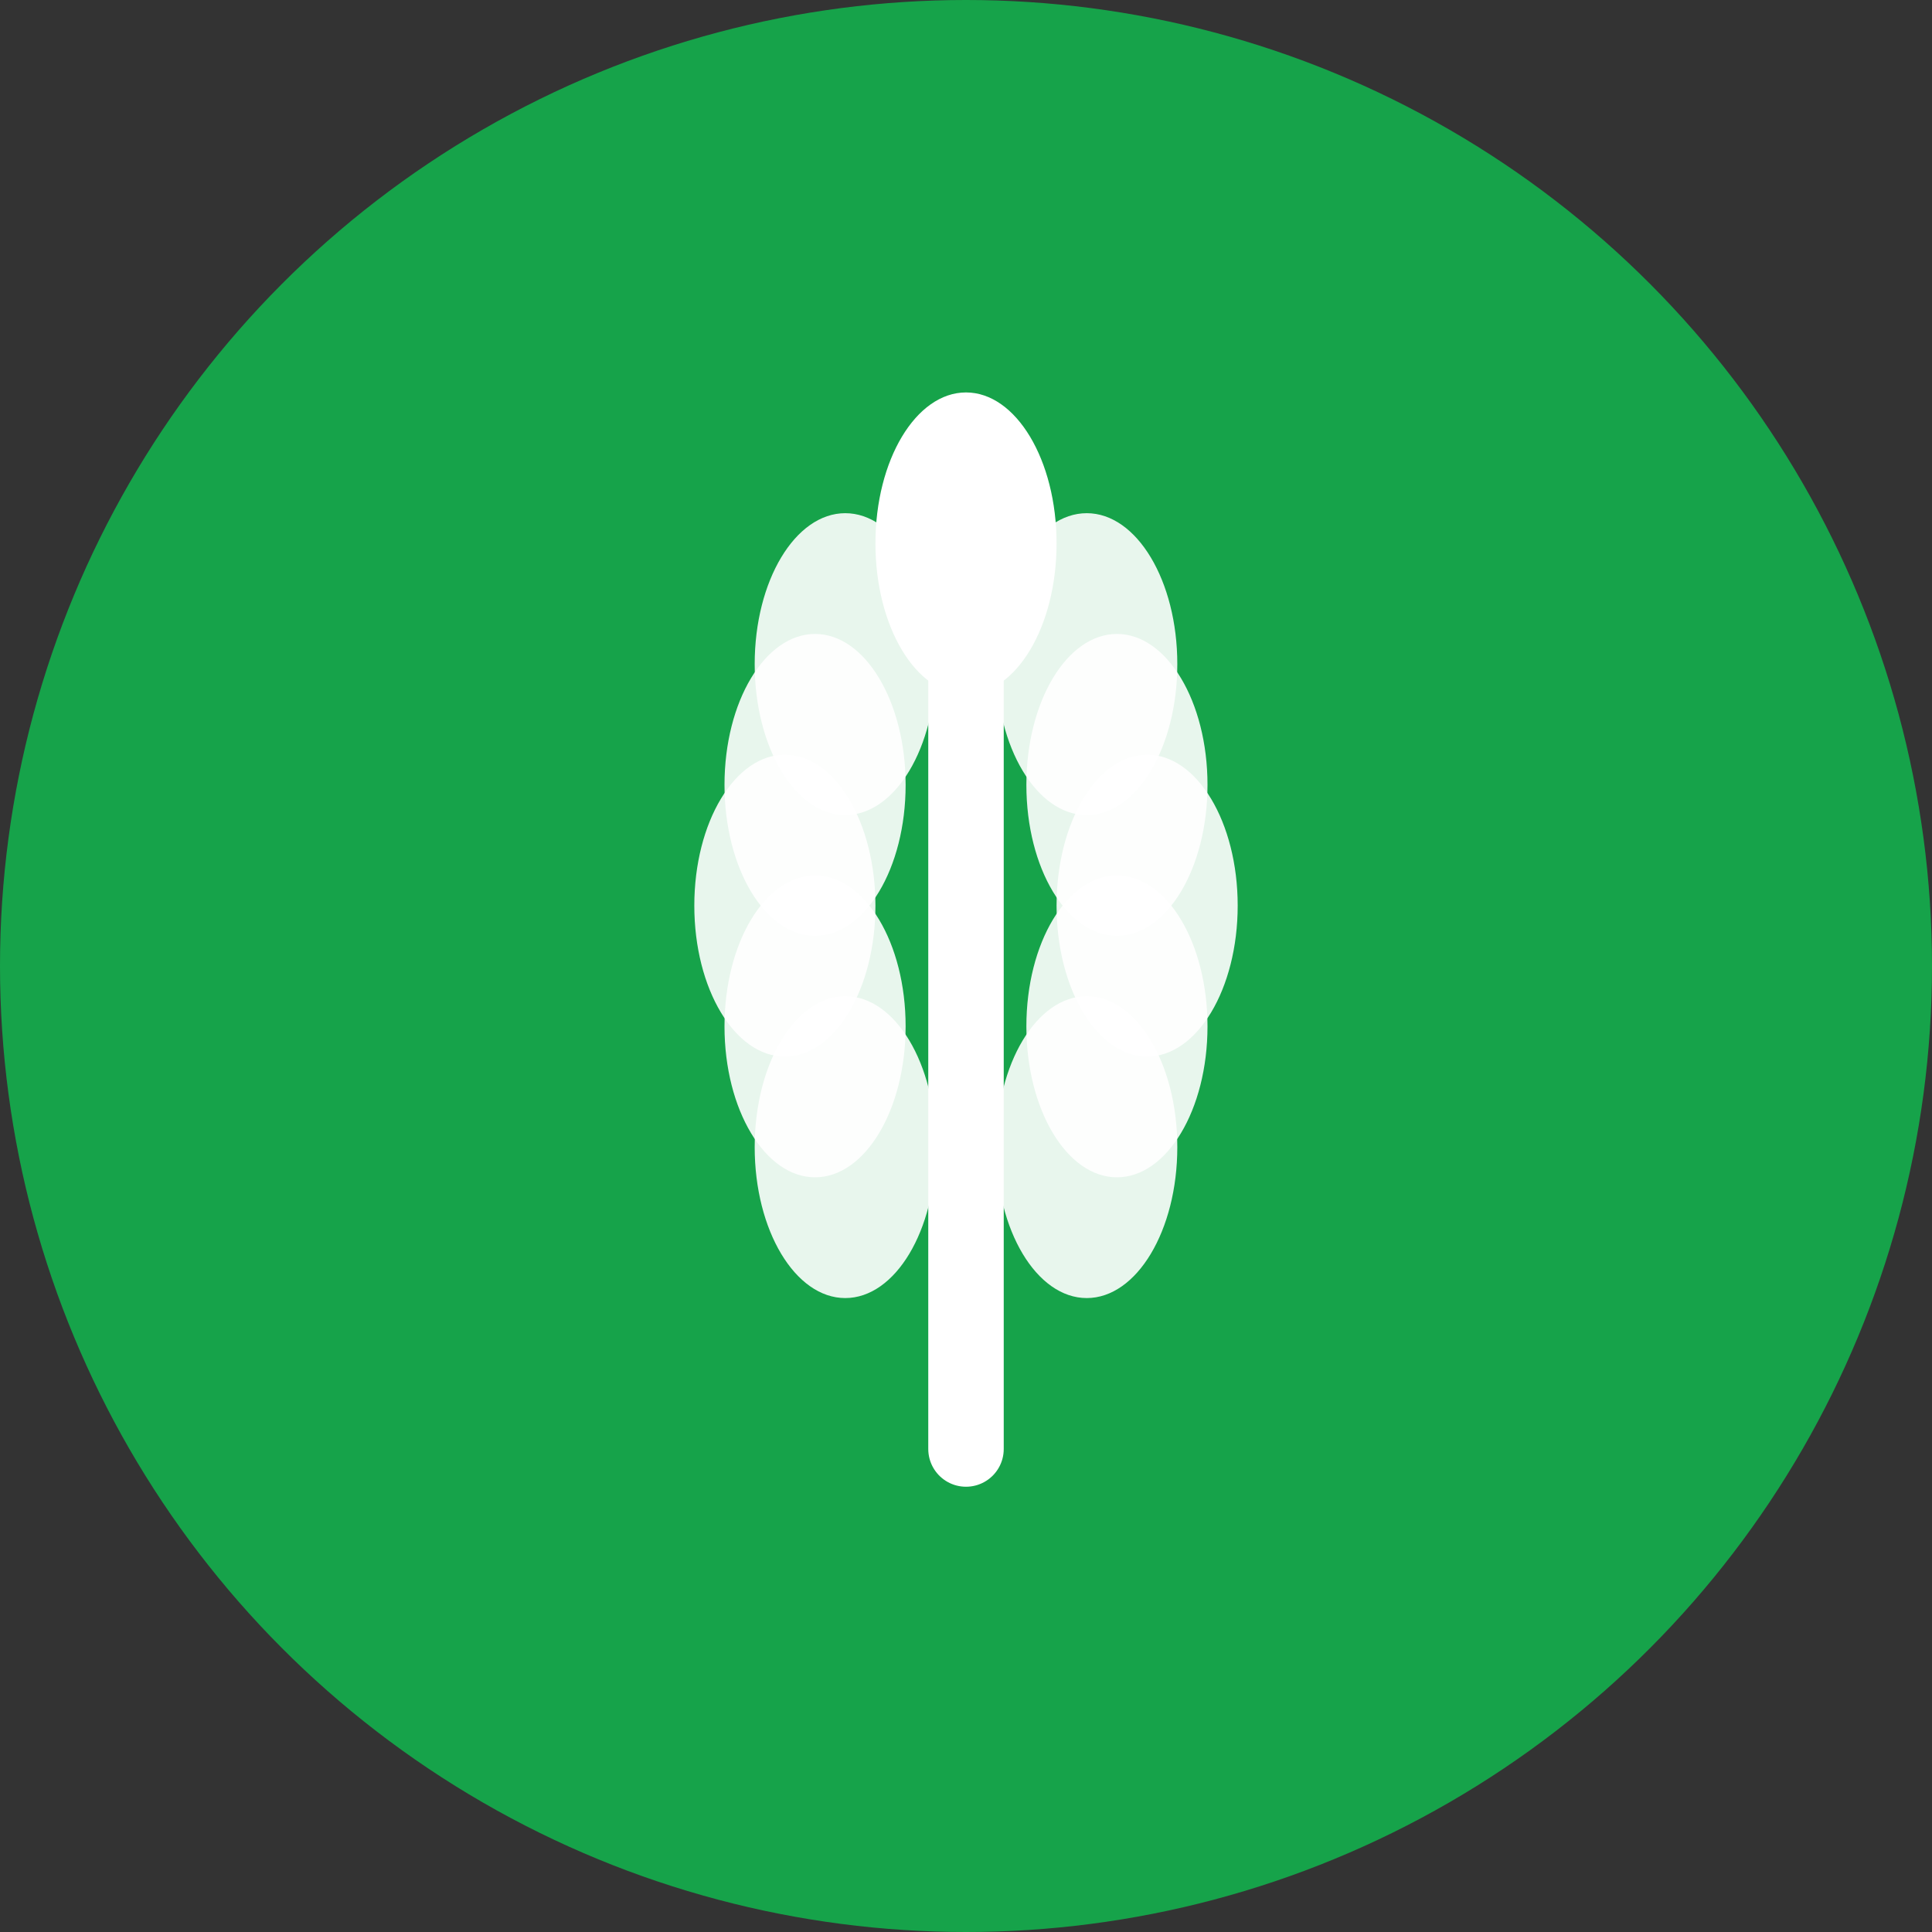
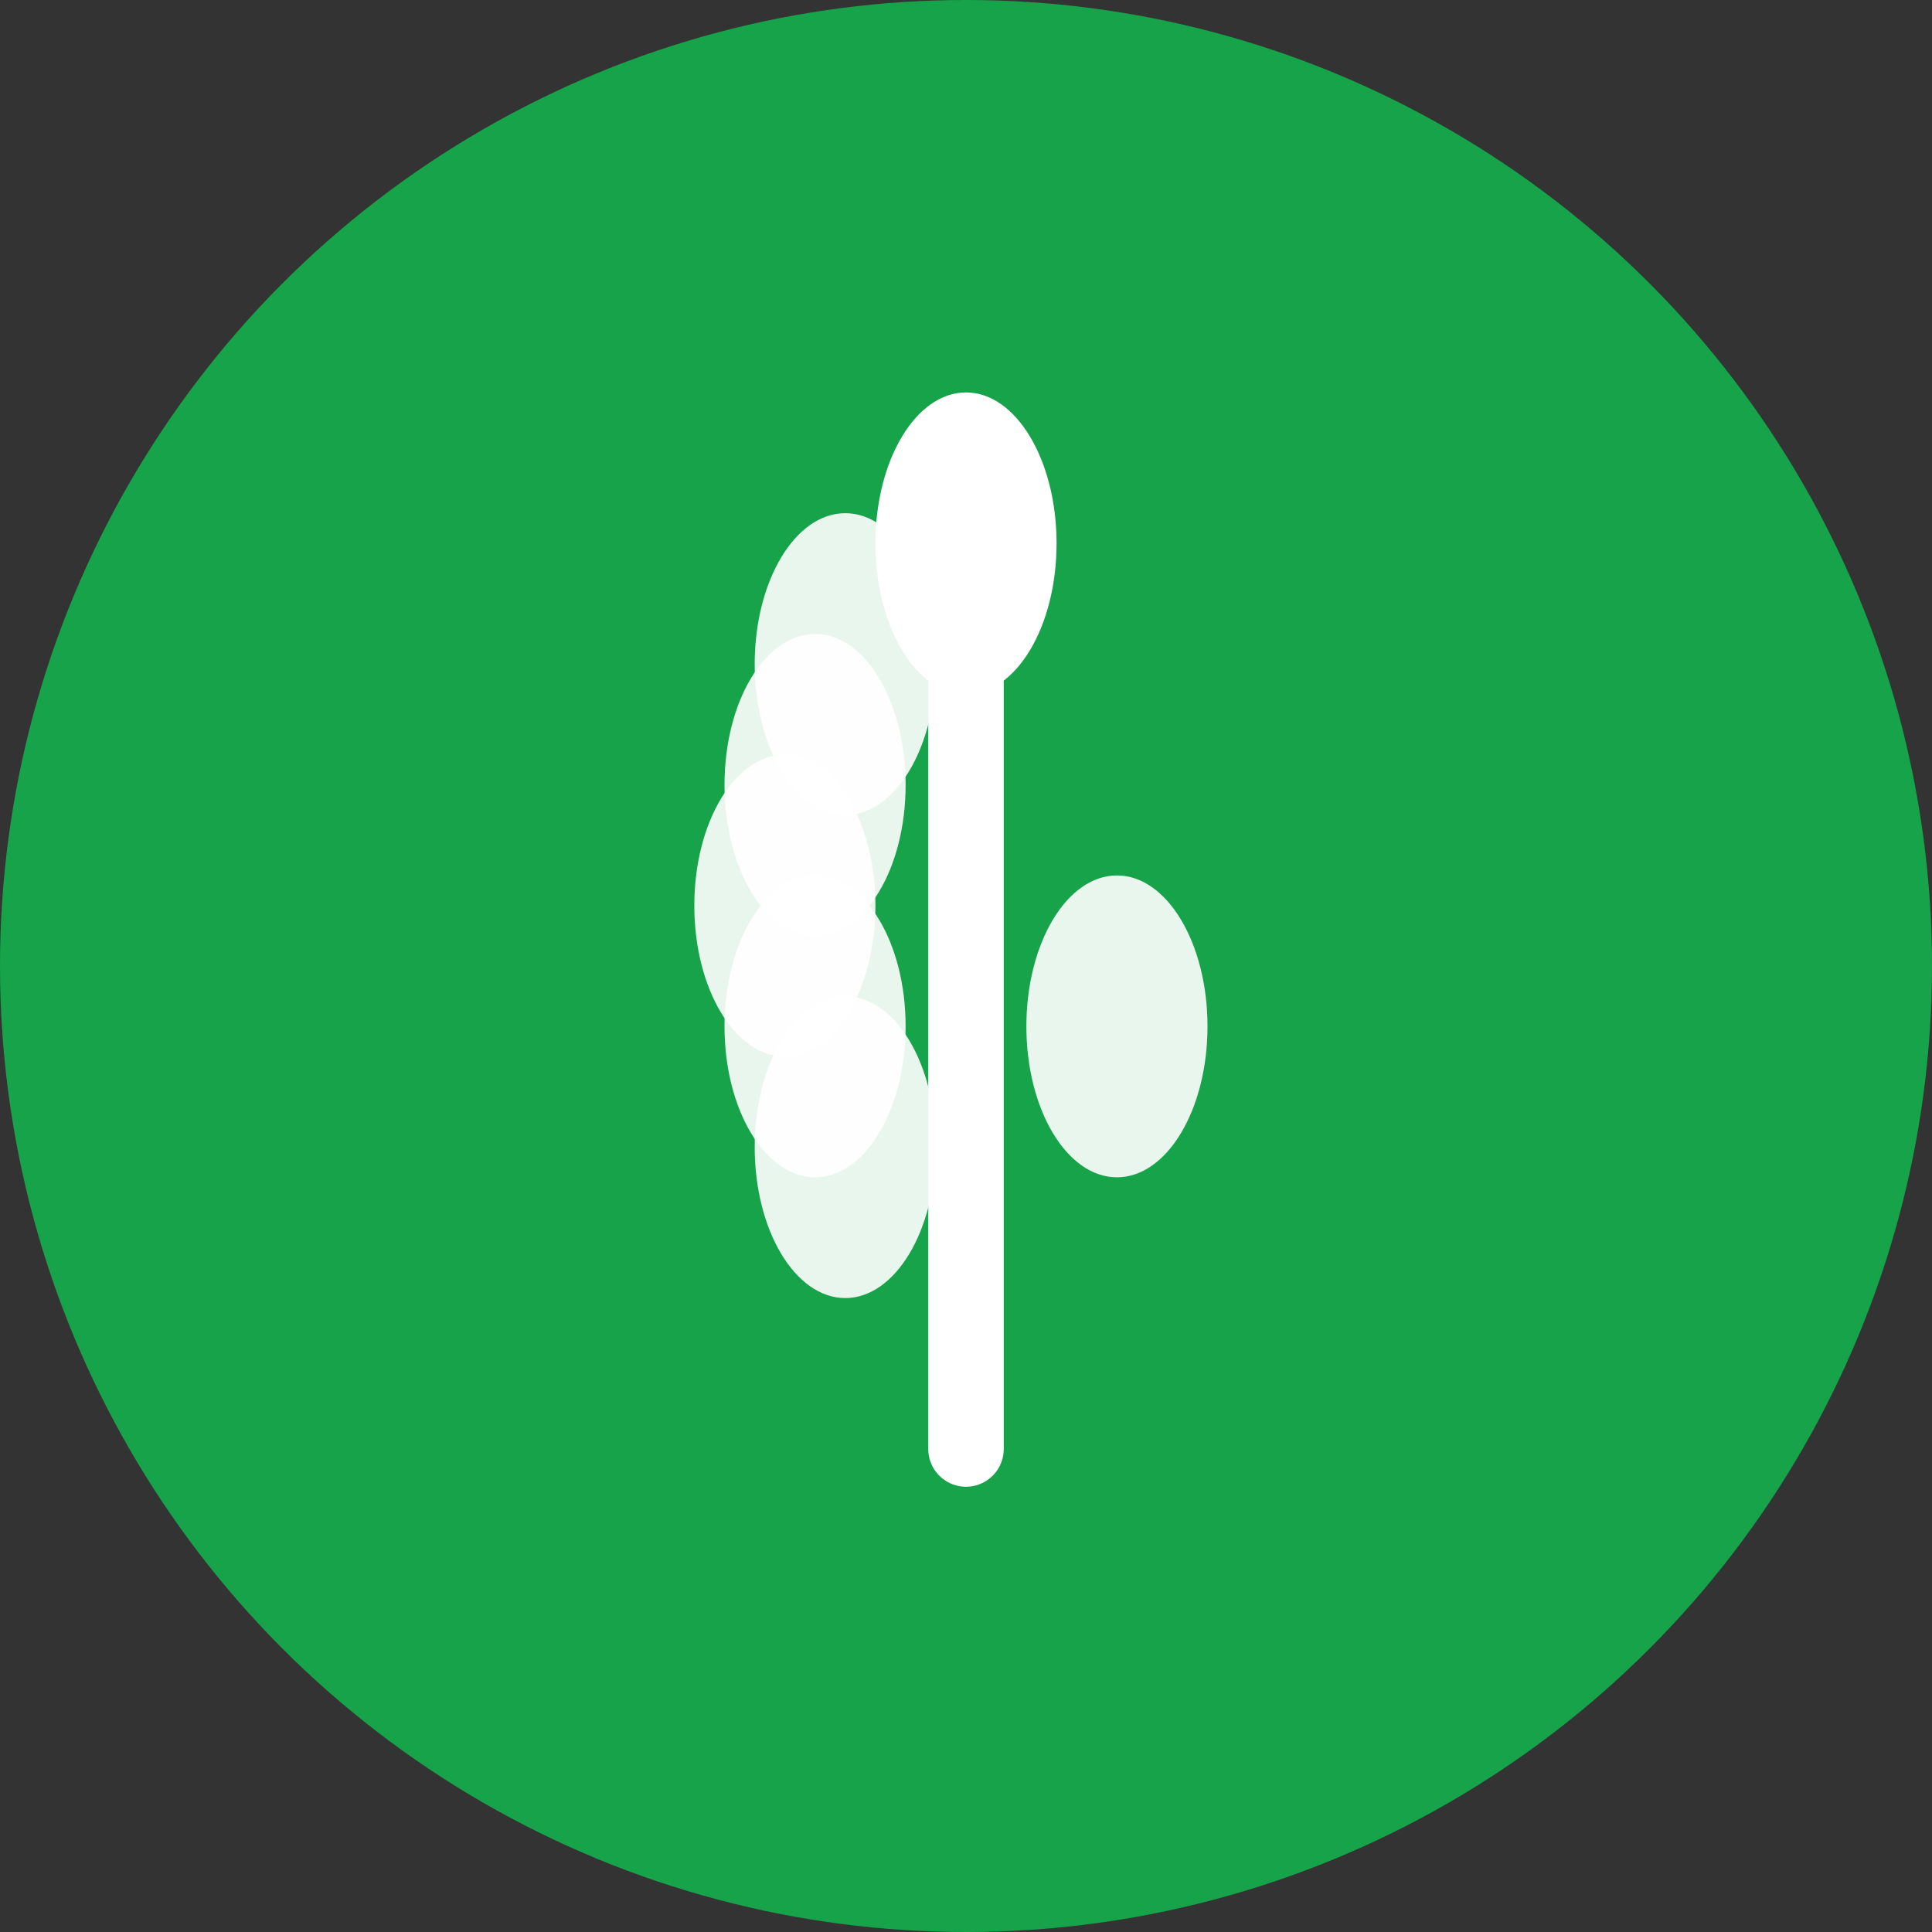
<svg xmlns="http://www.w3.org/2000/svg" width="64" height="64" viewBox="0 0 64 64" fill="none">
  <rect x="0" y="0" width="64" height="64" fill="#333333" stroke="none" />
  <circle cx="32" cy="32" r="32" fill="#16a34a" />
  <path d="M32 48 L32 20" stroke="white" stroke-width="2.5" stroke-linecap="round" />
  <ellipse cx="28" cy="22" rx="3" ry="5" fill="white" opacity="0.9" />
  <ellipse cx="27" cy="26" rx="3" ry="5" fill="white" opacity="0.9" />
  <ellipse cx="26" cy="30" rx="3" ry="5" fill="white" opacity="0.9" />
  <ellipse cx="27" cy="34" rx="3" ry="5" fill="white" opacity="0.9" />
  <ellipse cx="28" cy="38" rx="3" ry="5" fill="white" opacity="0.9" />
-   <ellipse cx="36" cy="22" rx="3" ry="5" fill="white" opacity="0.9" />
-   <ellipse cx="37" cy="26" rx="3" ry="5" fill="white" opacity="0.9" />
-   <ellipse cx="38" cy="30" rx="3" ry="5" fill="white" opacity="0.9" />
  <ellipse cx="37" cy="34" rx="3" ry="5" fill="white" opacity="0.9" />
-   <ellipse cx="36" cy="38" rx="3" ry="5" fill="white" opacity="0.9" />
  <ellipse cx="32" cy="18" rx="3" ry="5" fill="white" />
</svg>